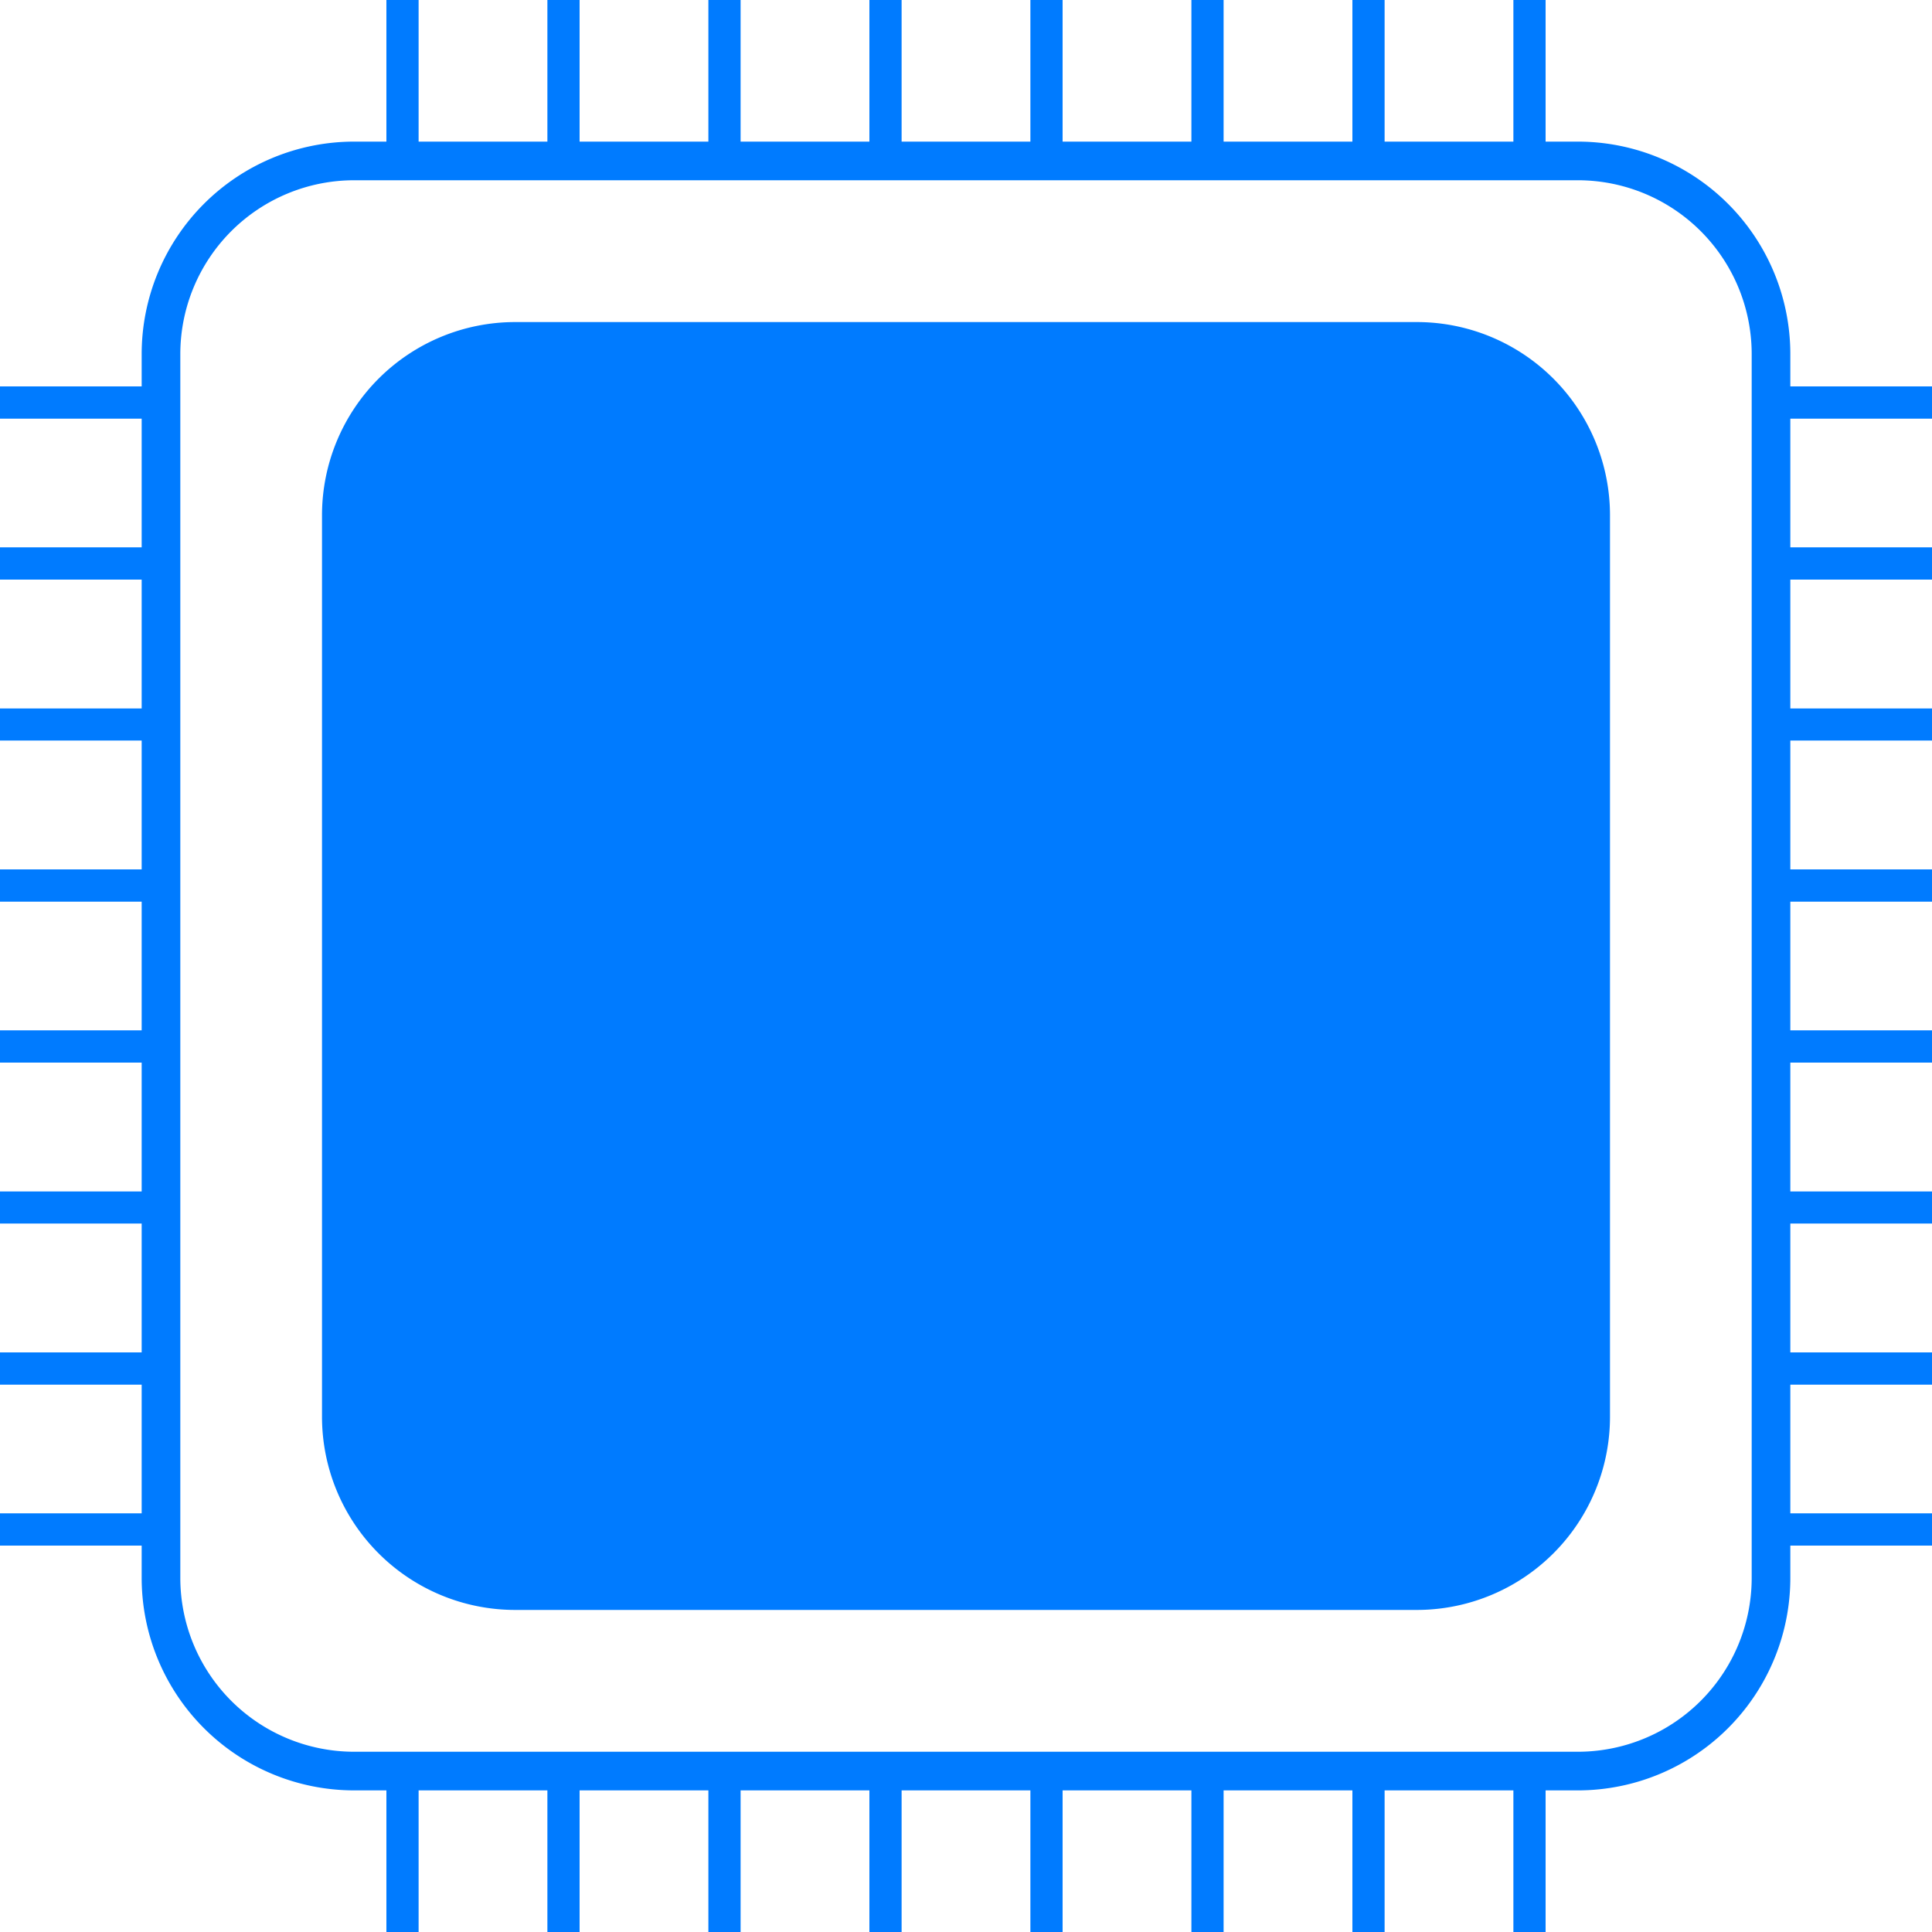
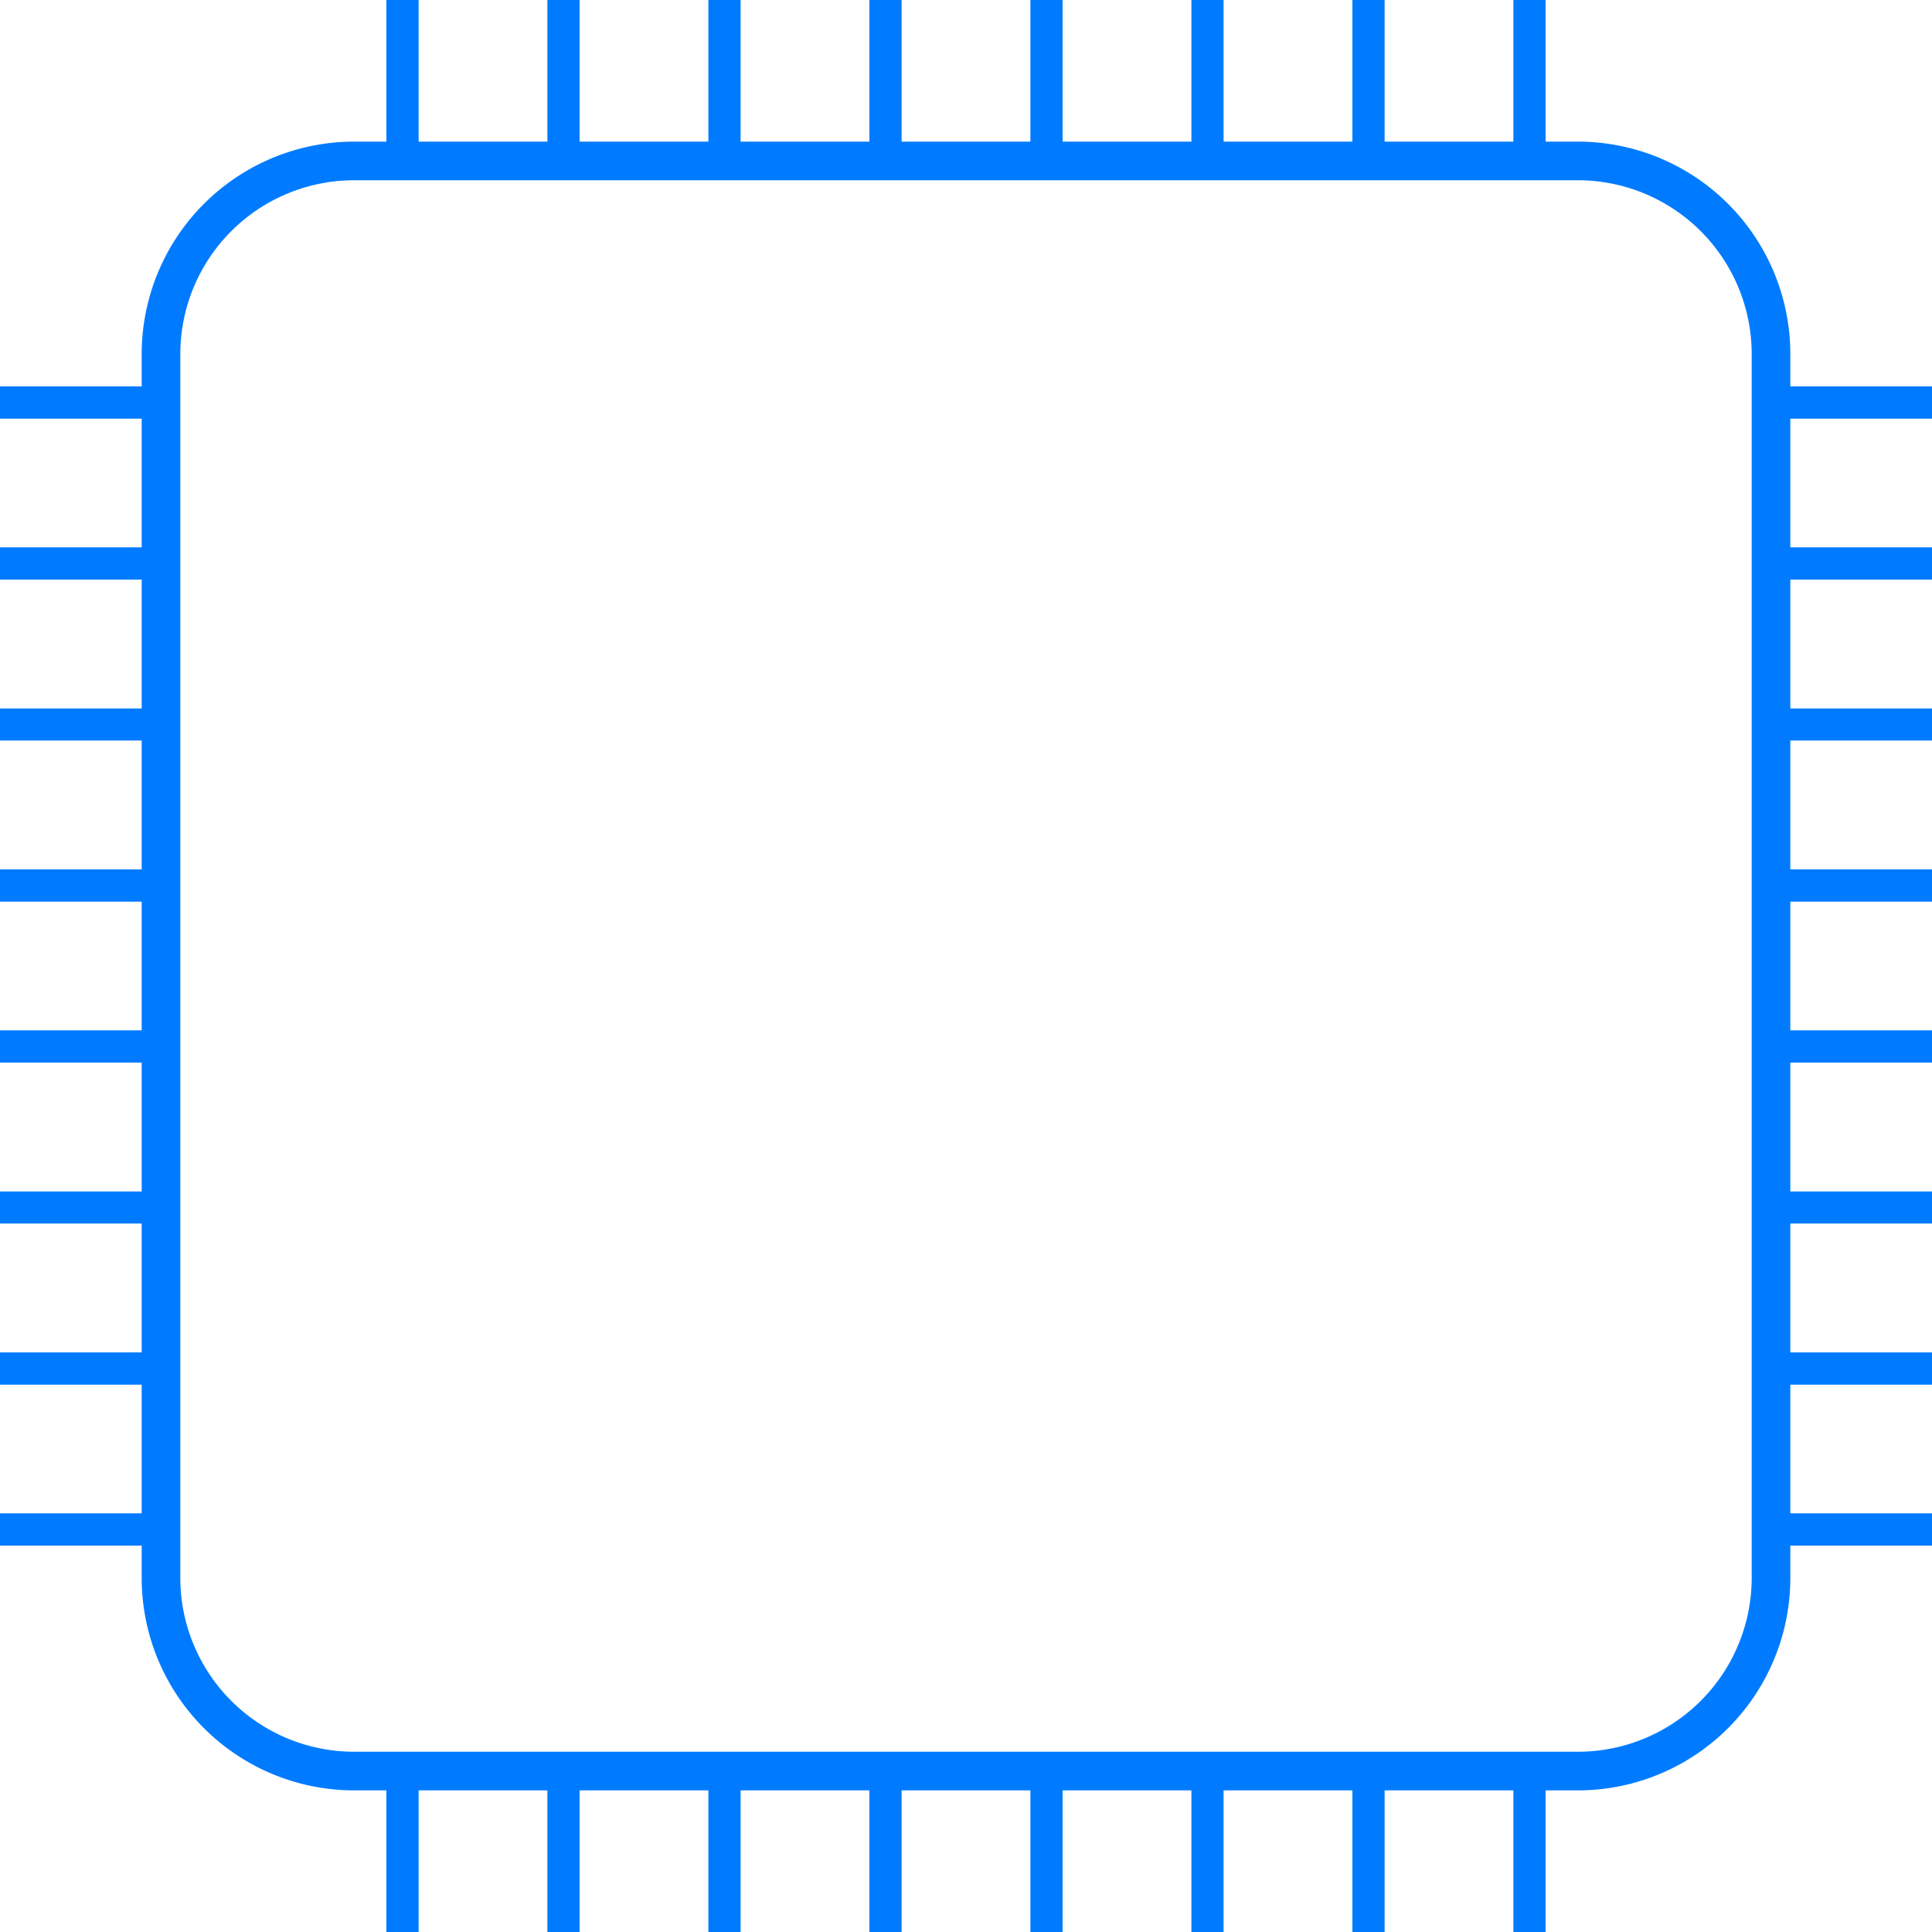
<svg xmlns="http://www.w3.org/2000/svg" id="组_29" data-name="组 29" width="100" height="100" viewBox="0 0 100 100">
  <defs>
    <style>
      .cls-1 {
        fill: none;
        stroke: #007bff;
        stroke-width: 2px;
      }

      .cls-1, .cls-2 {
        fill-rule: evenodd;
      }

      .cls-2 {
        fill: #007bff;
      }
    </style>
  </defs>
  <path id="圆角矩形_1" data-name="圆角矩形 1" class="cls-1" d="M448.333,1258.33h63.334a10,10,0,0,1,10,10v63.34a10,10,0,0,1-10,10H448.333a10,10,0,0,1-10-10v-63.34A10,10,0,0,1,448.333,1258.33Z" transform="translate(-430 -1250)" />
-   <path id="圆角矩形_1_拷贝" data-name="圆角矩形 1 拷贝" class="cls-2" d="M456.667,1266.67h46.666a10,10,0,0,1,10,10v46.66a10,10,0,0,1-10,10H456.667a10,10,0,0,1-10-10v-46.66A10,10,0,0,1,456.667,1266.67Z" transform="translate(-430 -1250)" />
  <path id="矩形_5_拷贝_13" data-name="矩形 5 拷贝 13" class="cls-2" d="M521.667,1330v-1.67H530V1330h-8.333Zm0-10H530v1.67h-8.333V1320Zm0-8.33H530v1.66h-8.333v-1.66Zm0-8.34H530V1305h-8.333v-1.67Zm0-8.33H530v1.67h-8.333V1295Zm0-8.33H530v1.66h-8.333v-1.66Zm0-8.34H530V1280h-8.333v-1.67Zm0-8.33H530v1.67h-8.333V1270Zm-13.334,71.67H510V1350h-1.667v-8.33Zm0-91.67H510v8.33h-1.667V1250ZM500,1341.67h1.667V1350H500v-8.33Zm0-91.67h1.667v8.33H500V1250Zm-8.333,91.67h1.666V1350h-1.666v-8.33Zm0-91.67h1.666v8.33h-1.666V1250Zm-8.334,91.67H485V1350h-1.667v-8.33Zm0-91.67H485v8.33h-1.667V1250ZM475,1341.67h1.667V1350H475v-8.33Zm0-91.67h1.667v8.33H475V1250Zm-8.334,91.67h1.667V1350h-1.667v-8.33Zm0-91.67h1.667v8.33h-1.667V1250Zm-8.333,91.67H460V1350h-1.667v-8.33Zm0-91.67H460v8.33h-1.667V1250ZM450,1341.67h1.667V1350H450v-8.33Zm0-91.67h1.667v8.33H450V1250Zm-20,78.33h8.333V1330H430v-1.67Zm0-8.33h8.333v1.67H430V1320Zm0-8.33h8.333v1.66H430v-1.66Zm0-8.34h8.333V1305H430v-1.67Zm0-8.33h8.333v1.67H430V1295Zm0-8.33h8.333v1.66H430v-1.66Zm0-8.34h8.333V1280H430v-1.67Zm0-8.33h8.333v1.67H430V1270Z" transform="translate(-430 -1250)" />
</svg>